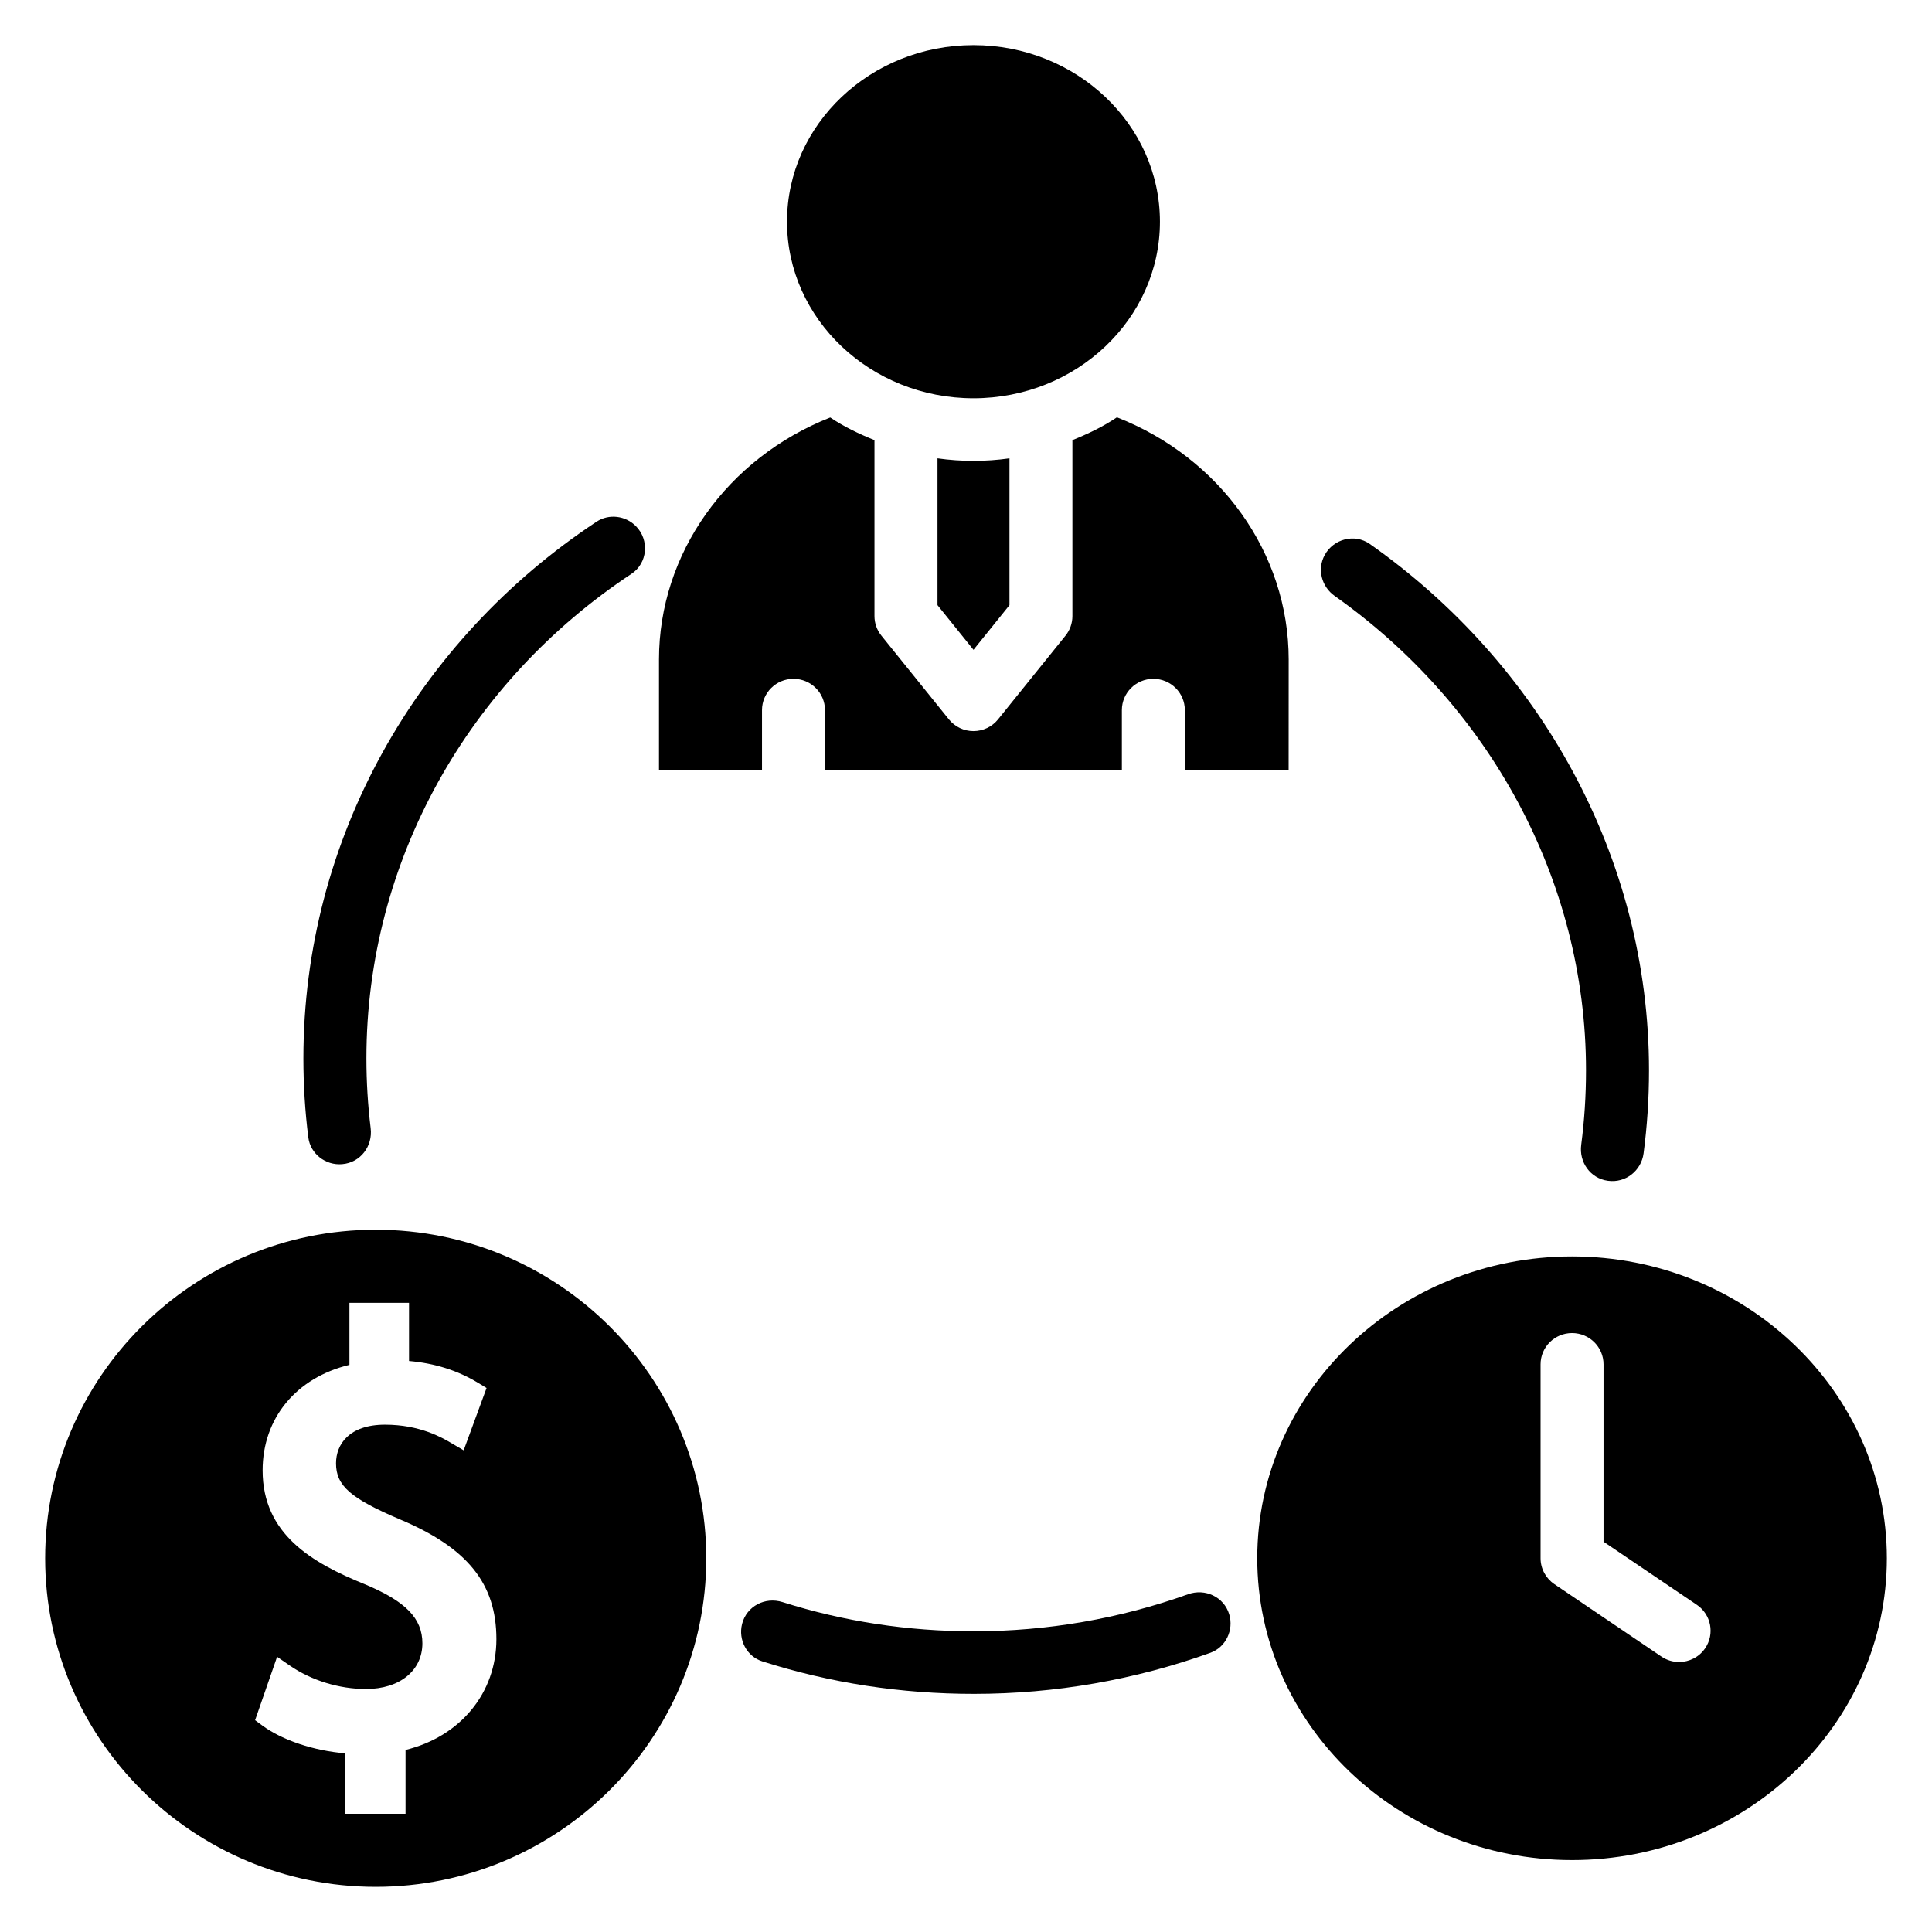
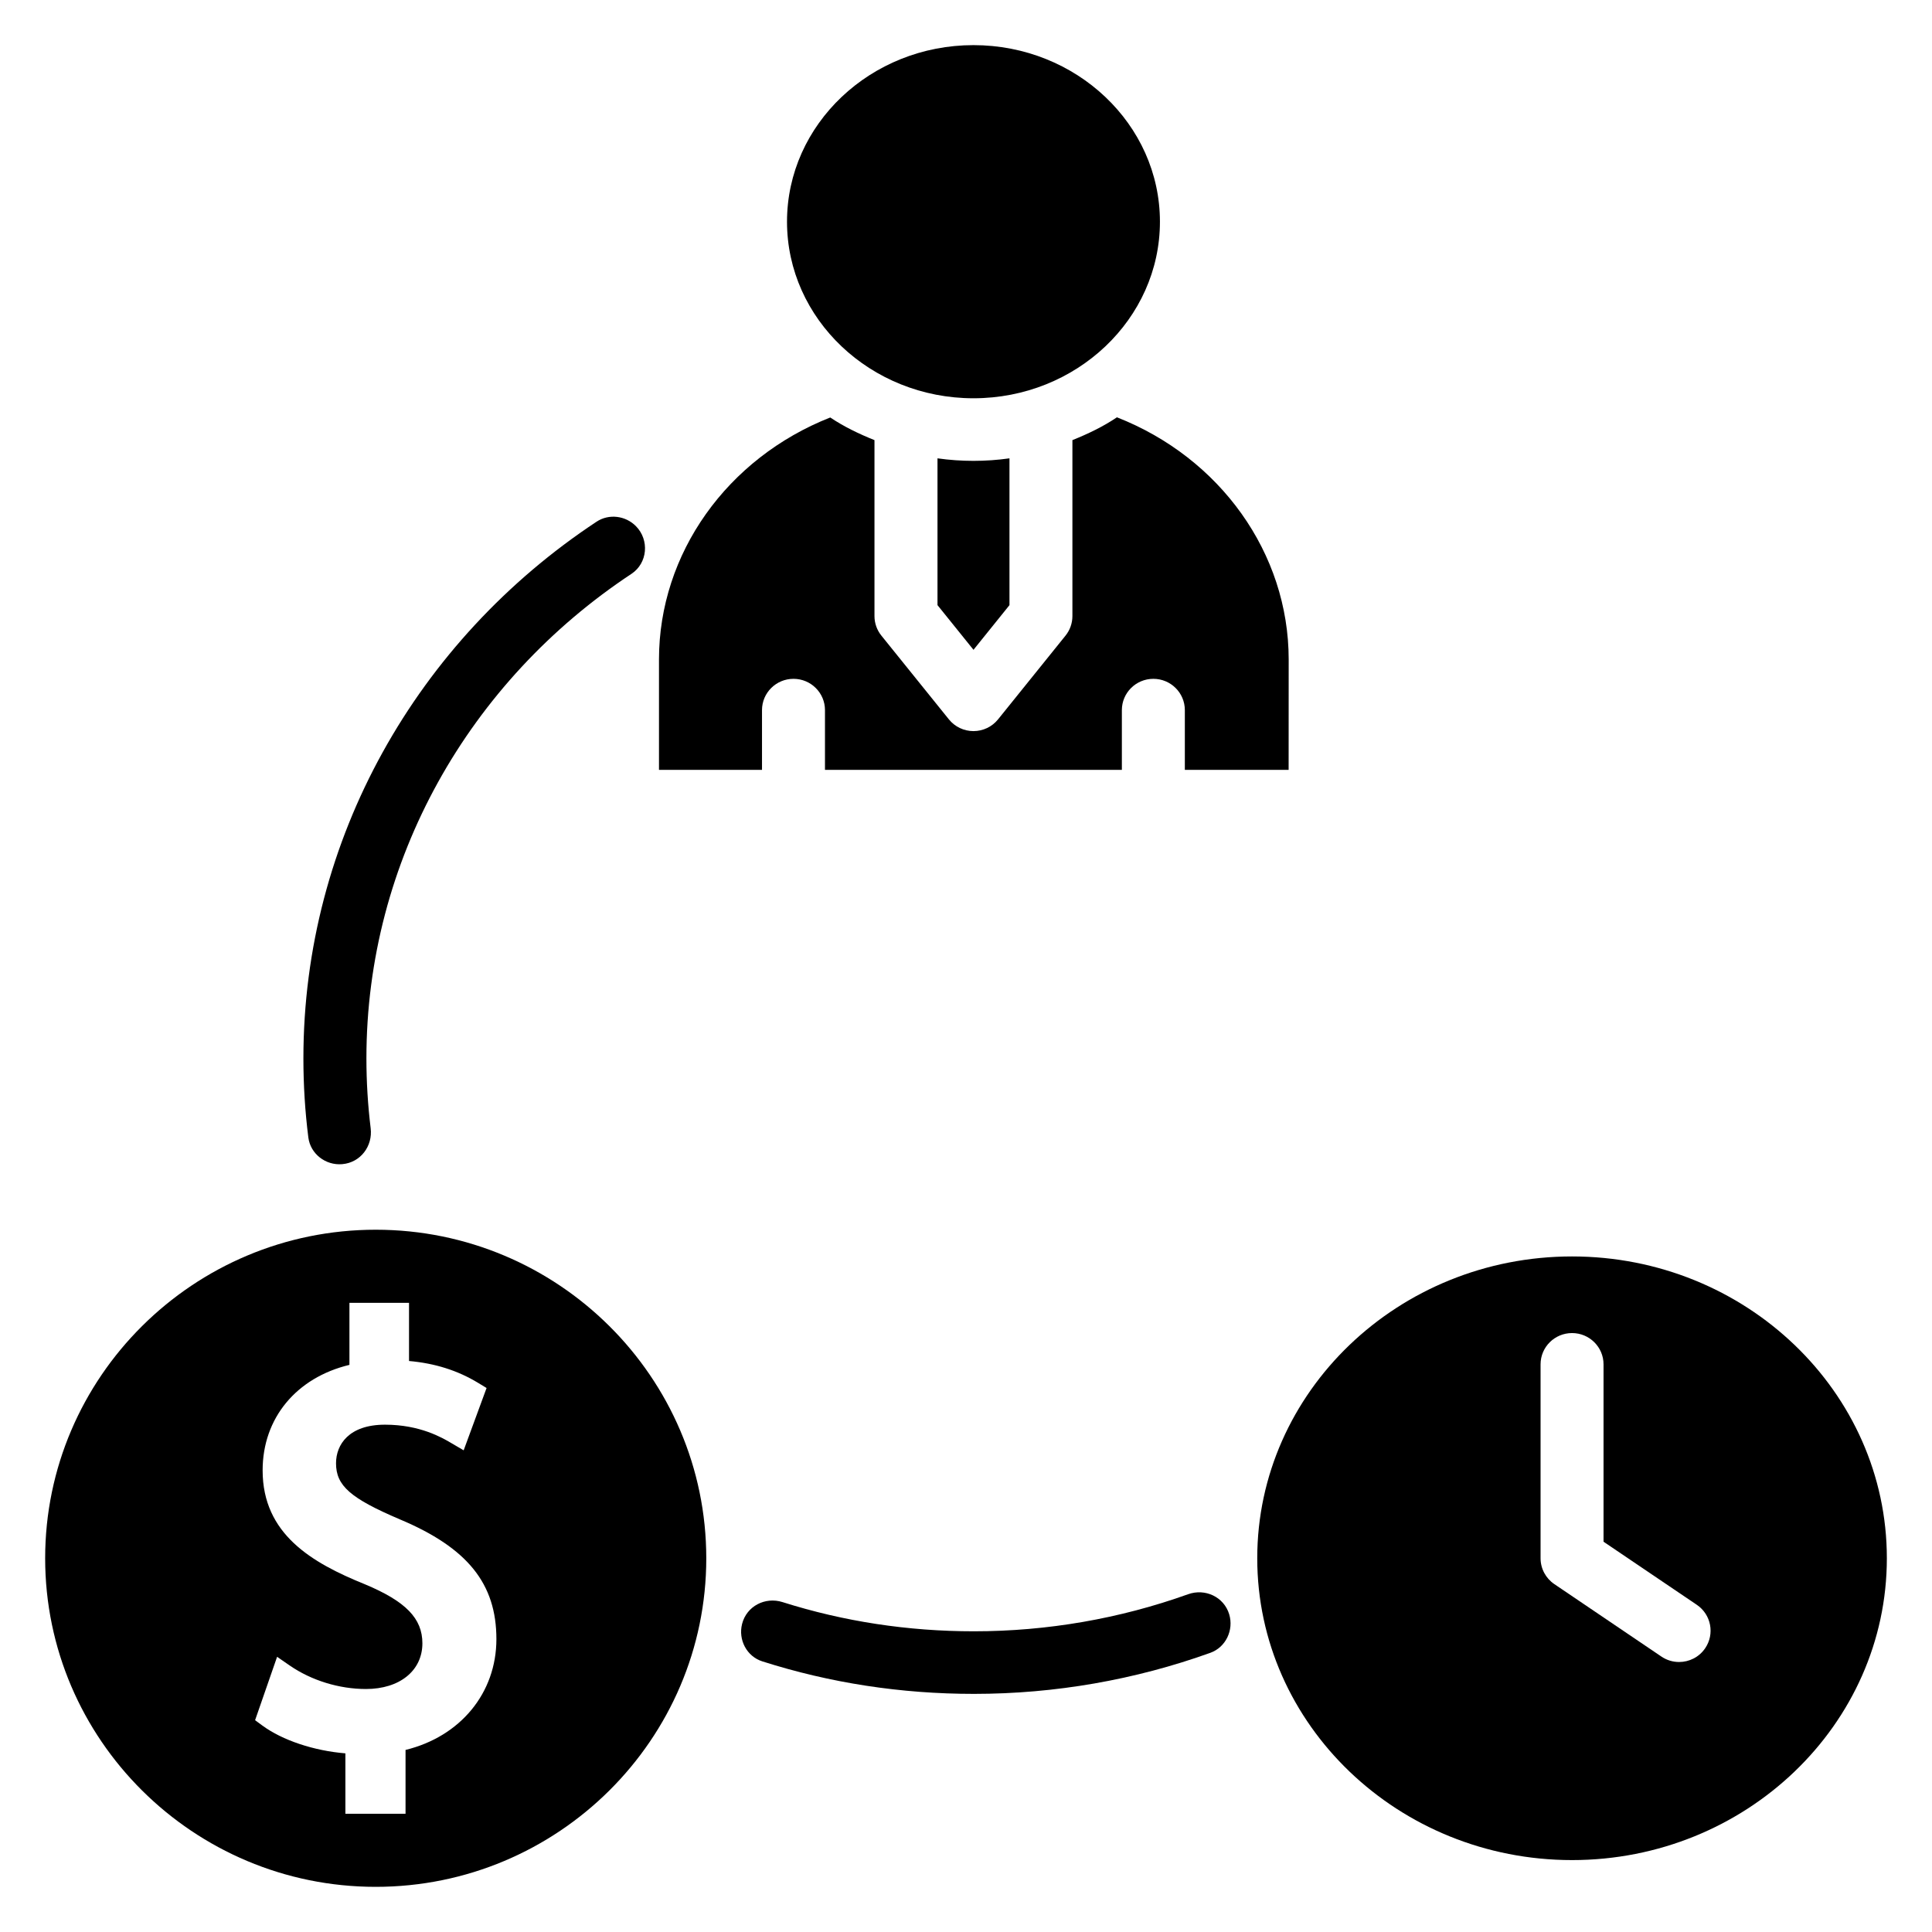
<svg xmlns="http://www.w3.org/2000/svg" fill="#000000" width="800px" height="800px" version="1.1" viewBox="144 144 512 512">
  <g>
    <path d="m401.98 155.96c-27.254 0-49.414 20.996-49.414 46.793 0 25.797 22.168 46.793 49.414 46.793 27.246 0 49.414-20.996 49.414-46.793 0-25.797-22.16-46.793-49.414-46.793z" />
    <path d="m411.52 304.37v-38.906c-6.312 0.891-12.762 0.891-19.074 0v38.902l9.539 11.84z" />
    <path d="m440 254.59c-3.676 2.481-7.684 4.394-11.801 6.047v46.633c0 1.883-0.645 3.715-1.828 5.18l-17.879 22.191c-1.582 1.969-3.984 3.109-6.512 3.109-2.535 0-4.93-1.141-6.512-3.109l-17.887-22.191c-1.188-1.473-1.836-3.297-1.836-5.18v-46.633c-4.086-1.645-8.062-3.543-11.723-6-27.309 10.762-45.383 36.039-45.383 64.117v29.27h27.301v-15.84c0-4.582 3.738-8.289 8.344-8.289 4.606 0 8.344 3.715 8.344 8.289v15.84h78.68v-15.84c0-4.582 3.738-8.289 8.344-8.289s8.344 3.715 8.344 8.289v15.84h27.504l0.016-29.27c-0.008-28.133-18.129-53.434-45.516-64.164z" />
    <path d="m243.57 469.89c-48.305 0-87.602 39.062-87.602 87.07 0 48.012 39.297 87.074 87.602 87.074 48.305 0 87.602-39.062 87.602-87.074-0.004-48.008-39.301-87.07-87.602-87.07zm7.902 137.86v16.918h-15.941v-16.012c-8.297-0.676-16.672-3.449-21.98-7.352l-1.949-1.434 5.832-16.801 3.379 2.332c5.731 3.945 13.074 6.203 20.176 6.203 8.941 0 14.949-4.871 14.949-12.113 0-6.598-4.418-11.125-15.23-15.641-14.066-5.691-27.109-13.289-27.109-30.195 0-13.84 8.934-24.57 23.004-27.953v-16.438h15.793v15.414c6.863 0.605 12.863 2.504 18.238 5.754l2.312 1.402-6.07 16.516-3.227-1.891c-2.496-1.473-8.344-4.902-17.625-4.902-9.566 0-12.973 5.281-12.973 10.227 0 5.934 3.793 9.273 16.934 14.871 17.918 7.535 25.566 17.027 25.566 31.746-0.012 14.297-9.57 25.805-24.078 29.348z" />
    <path d="m560.61 476.97c-46.004 0-83.426 35.879-83.426 79.988-0.004 44.105 37.418 79.984 83.426 79.984 46.004 0 83.426-35.879 83.426-79.988 0-44.105-37.422-79.984-83.426-79.984zm35.266 103.85c-1.613 2.363-4.234 3.629-6.902 3.629-1.613 0-3.25-0.465-4.684-1.441l-28.371-19.199c-2.281-1.543-3.652-4.109-3.652-6.856v-51.387c0-4.582 3.738-8.289 8.344-8.289s8.344 3.715 8.344 8.289v47.004l24.727 16.727c3.801 2.578 4.785 7.734 2.195 11.523z" />
    <path d="m312.53 283.44c-2.754-2.793-7.148-3.352-10.43-1.188-47.578 31.449-77.695 84.105-77.695 142.22 0 7.055 0.434 14.051 1.309 20.965 0.551 4.359 4.582 7.453 8.965 7.078l0.055-0.008c4.785-0.41 8.086-4.754 7.496-9.523-0.746-6.109-1.125-12.281-1.125-18.516 0-52.426 27.223-99.957 70.25-128.4 4.277-2.844 4.789-8.961 1.176-12.629z" />
-     <path d="m495.05 291.11c-2.039 3.754-0.828 8.359 2.66 10.824 40.668 28.727 66.598 75.059 66.598 125.73 0 6.66-0.426 13.242-1.273 19.742-0.605 4.598 2.426 8.863 7.023 9.508l0.07 0.008c4.637 0.652 8.832-2.644 9.438-7.281 0.953-7.234 1.434-14.57 1.434-21.98 0-56.316-28.836-107.78-74.012-139.52-4.012-2.805-9.609-1.332-11.938 2.965z" />
    <path d="m469.75 571.8c-1.402-4.613-6.375-6.934-10.91-5.305-18.051 6.465-37.273 9.816-56.758 9.816-17.484 0-34.465-2.598-50.703-7.738-4.621-1.465-9.523 1.078-10.715 5.777l-0.008 0.031c-1.055 4.195 1.25 8.598 5.375 9.902 17.957 5.723 36.723 8.613 56.059 8.613 21.508 0 42.738-3.723 62.676-10.887 4.094-1.48 6.242-6.031 4.984-10.211z" />
  </g>
</svg>